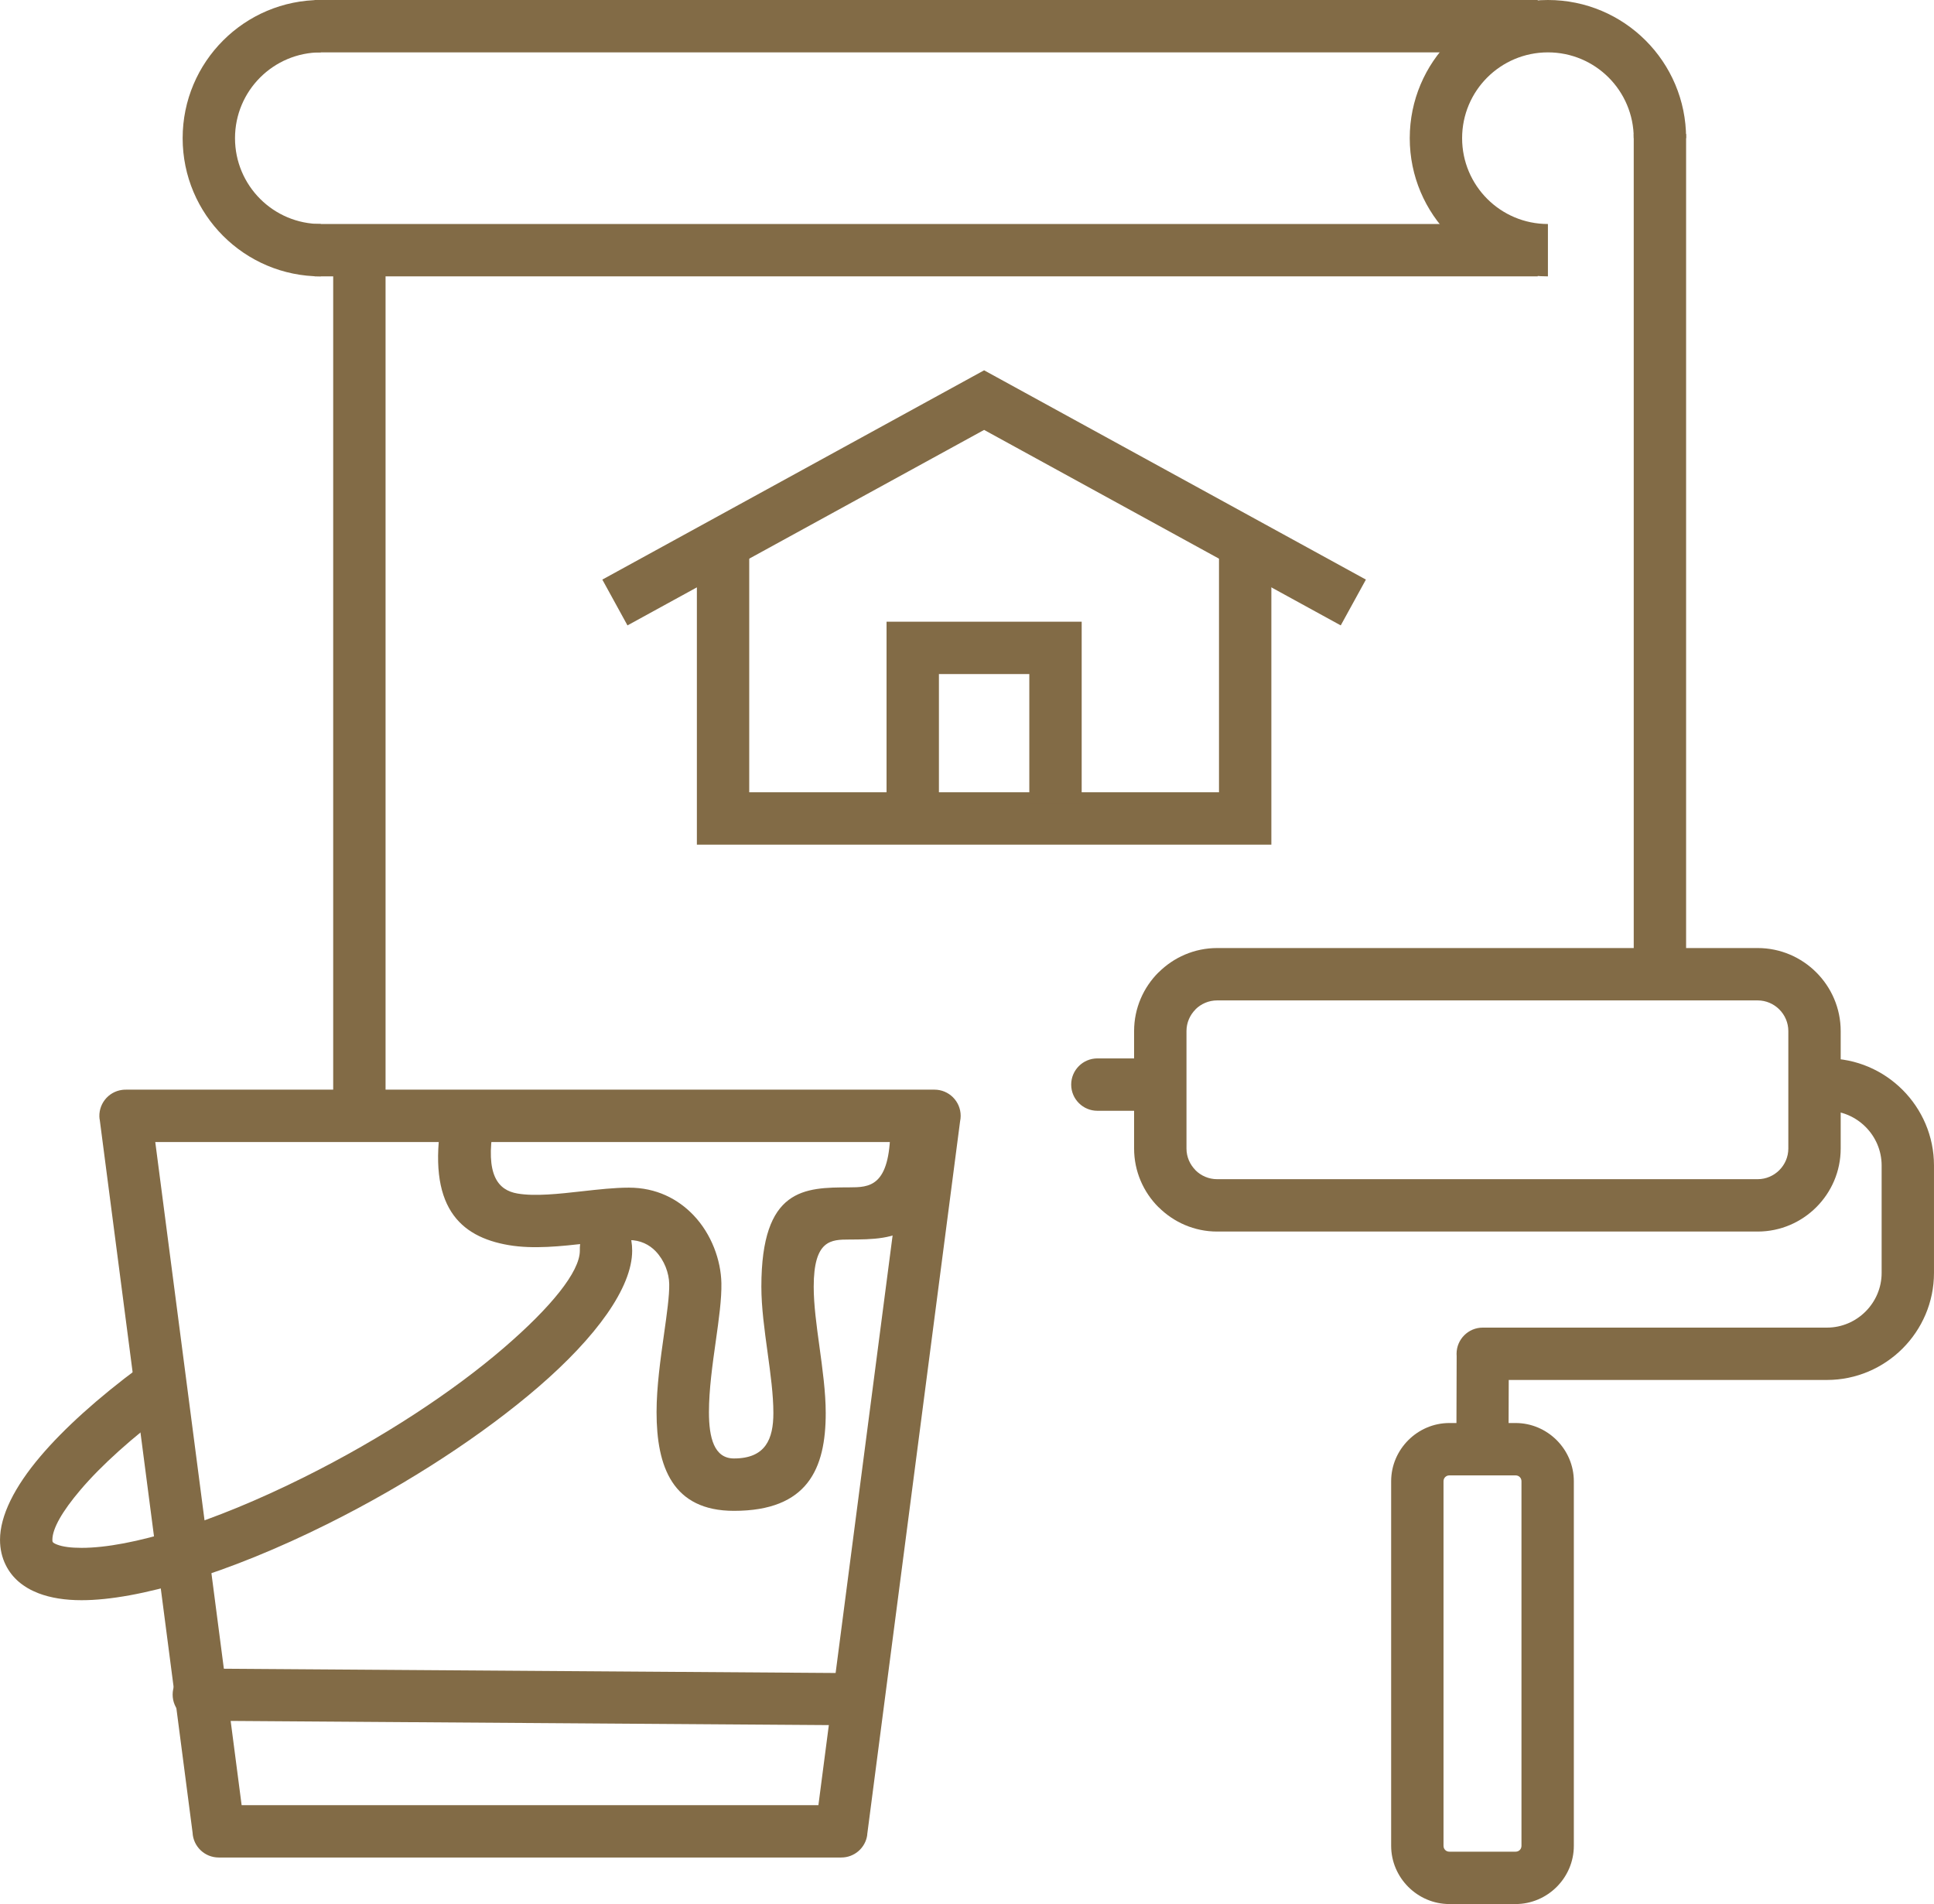
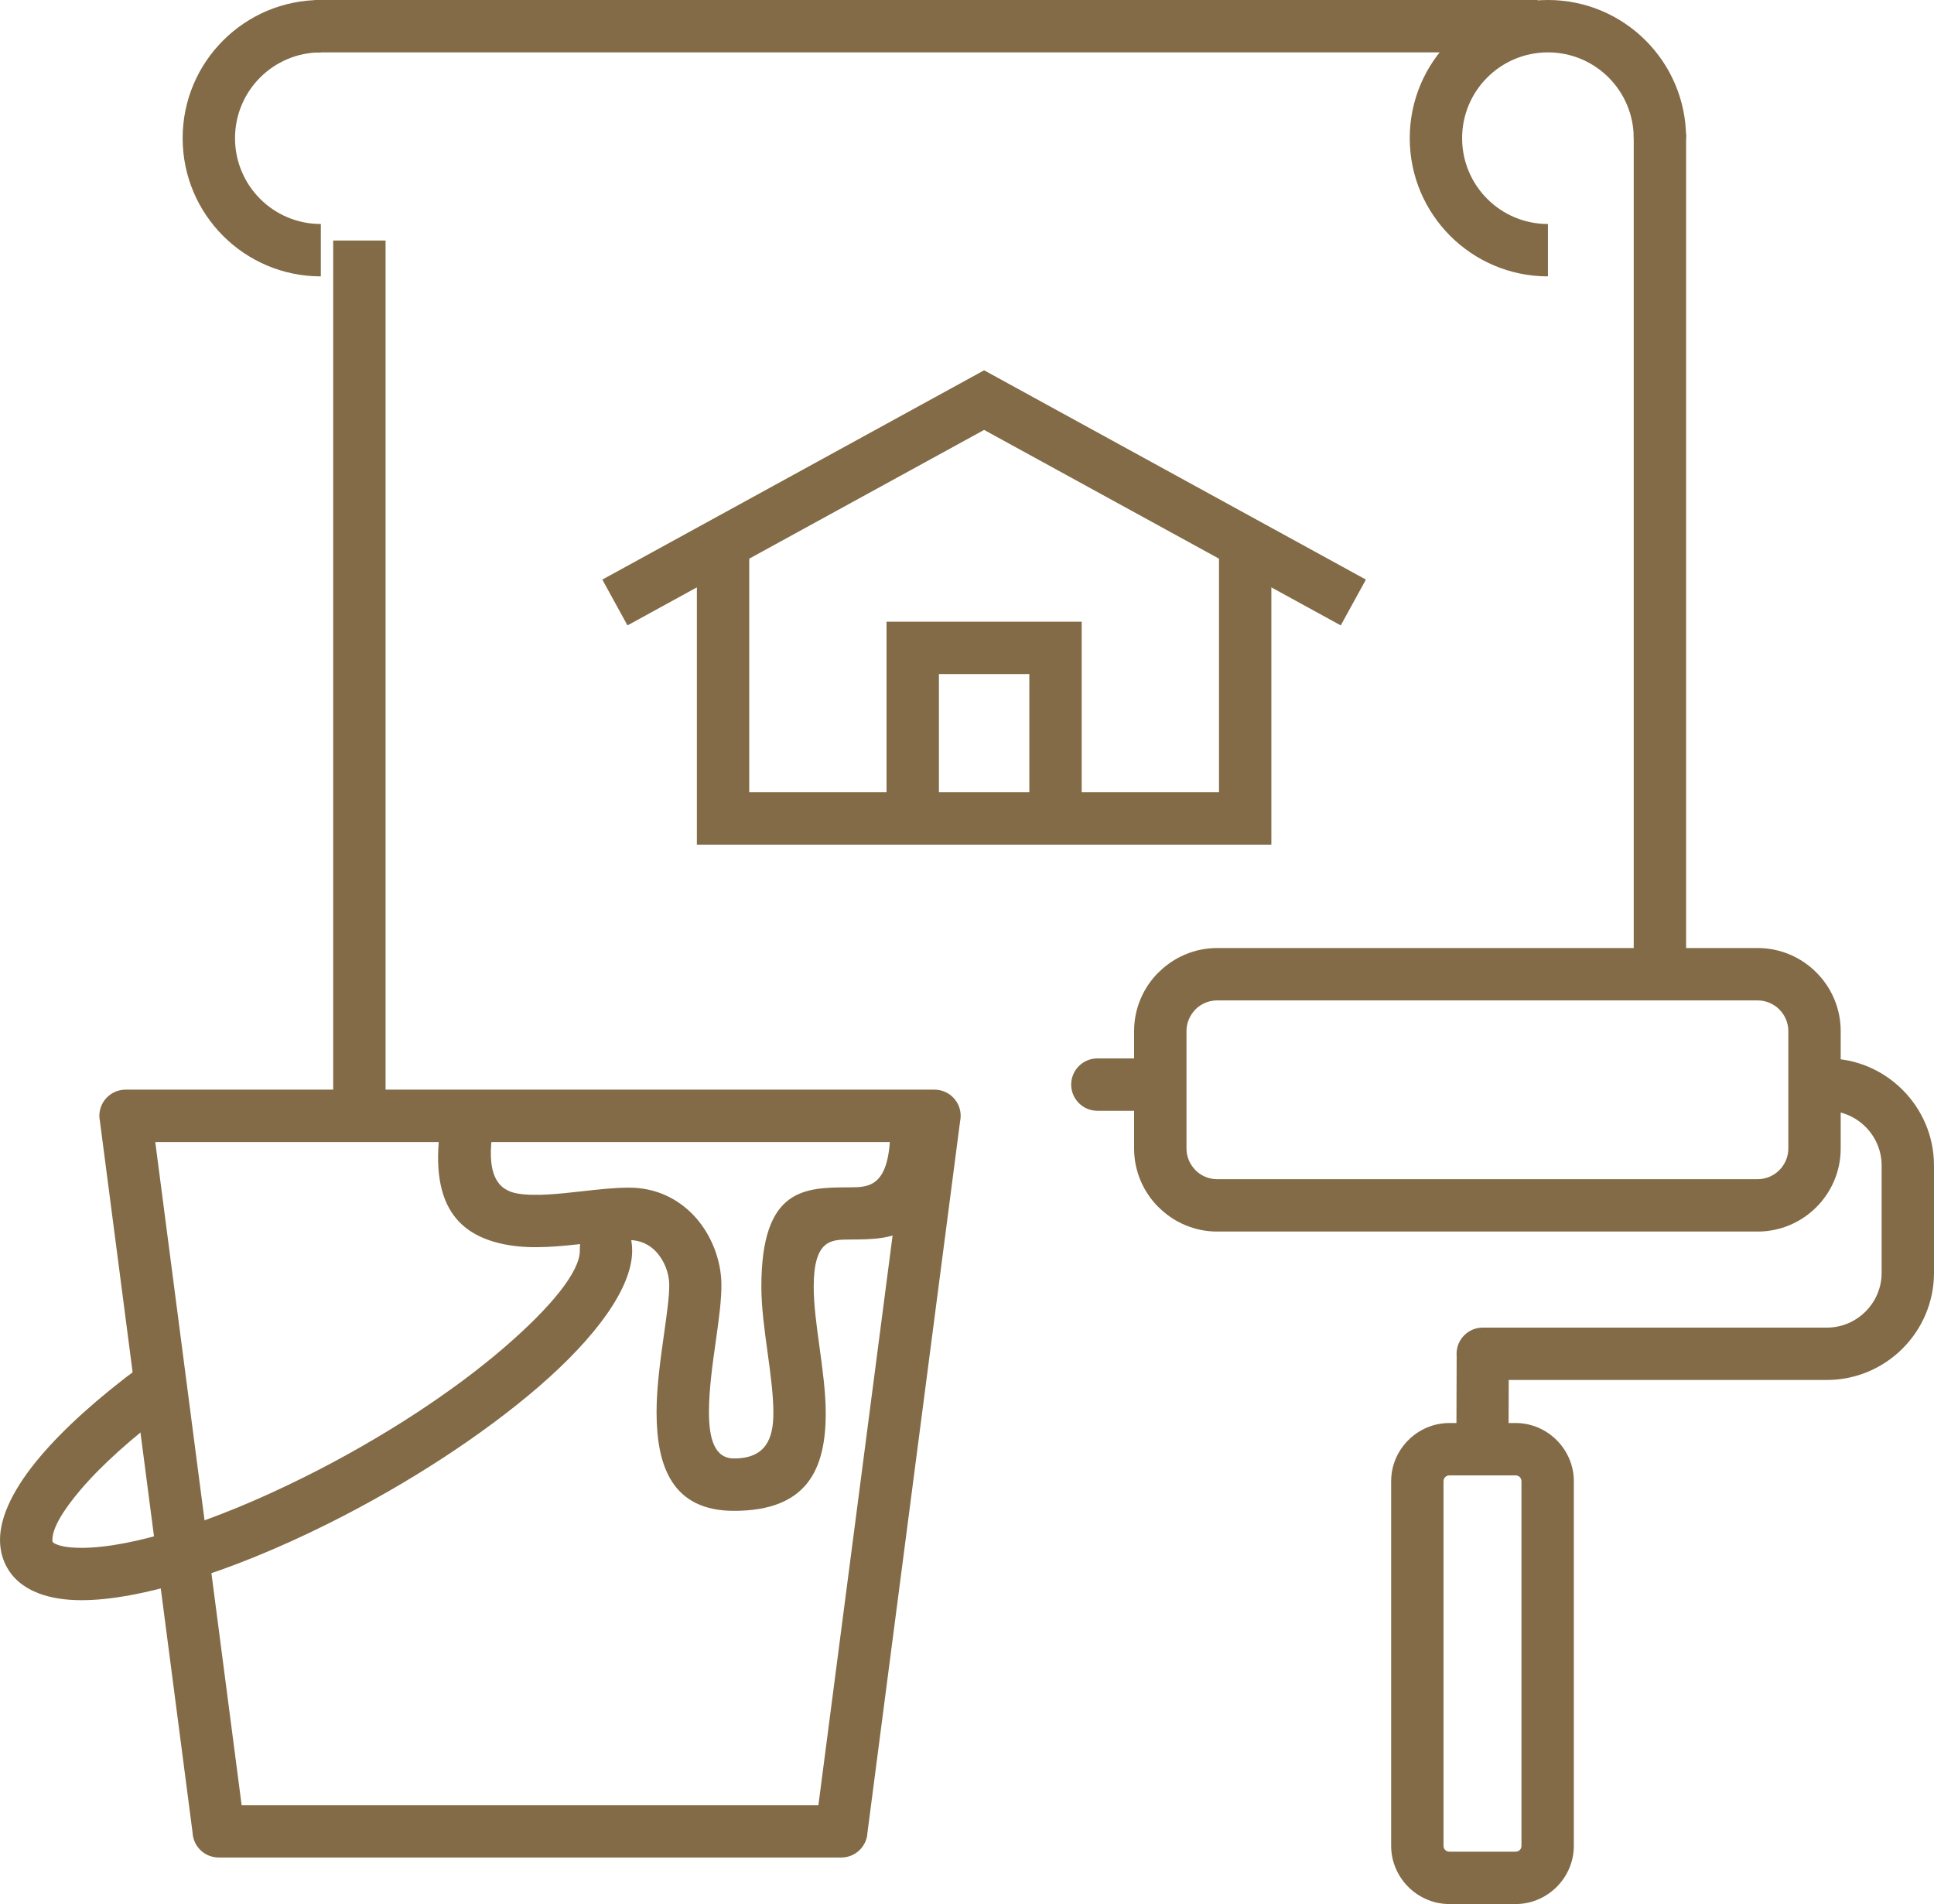
<svg xmlns="http://www.w3.org/2000/svg" xml:space="preserve" width="770px" height="758px" style="shape-rendering:geometricPrecision; text-rendering:geometricPrecision; image-rendering:optimizeQuality; fill-rule:evenodd; clip-rule:evenodd" viewBox="0 0 107.846 106.165">
  <defs>
    <style type="text/css">
   
    .fil0 {fill:#826B46;fill-rule:nonzero}
   
  </style>
  </defs>
  <g id="Layer_x0020_1">
    <path class="fil0" d="M61.193 59.015c-0.806,0 -1.46,0.654 -1.46,1.46 0,0.806 0.654,1.46 1.46,1.46l3.193 0c0.806,0 1.46,-0.654 1.46,-1.46 0,-0.806 -0.654,-1.46 -1.46,-1.46l-3.193 0zm40.684 0c-0.806,0 -1.46,0.654 -1.46,1.46 0,0.806 0.654,1.46 1.46,1.46 0.837,0 1.599,0.344 2.152,0.897 0.553,0.553 0.897,1.316 0.897,2.152l0 5.992 0 0.001c0,0.836 -0.344,1.598 -0.897,2.151 -0.553,0.553 -1.315,0.897 -2.152,0.897l-0.001 0 -19.193 0c-0.806,0 -1.46,0.654 -1.46,1.46 0,0.042 0.002,0.083 0.005,0.124l-0.015 4.704c0,0.803 0.651,1.454 1.454,1.454 0.803,0 1.454,-0.651 1.454,-1.454l0.011 -3.369 17.743 0 0.001 0c1.642,0 3.135,-0.672 4.216,-1.752 1.081,-1.081 1.753,-2.574 1.753,-4.216l0 -0.001 0 -5.992c0,-1.642 -0.672,-3.135 -1.753,-4.216 -1.081,-1.081 -2.573,-1.752 -4.216,-1.752z" />
    <path class="fil0" d="M77.575 102.919l0 -20.327c0,-0.888 0.365,-1.698 0.953,-2.288l0.003 -0.003 0.003 -0.003c0.59,-0.588 1.401,-0.953 2.288,-0.953l3.693 0c0.888,0 1.698,0.365 2.288,0.953l0.003 0.003 0.003 0.003c0.588,0.59 0.953,1.401 0.953,2.288l0 20.327c0,0.888 -0.365,1.698 -0.953,2.288l-0.003 0.003 -0.003 0.003c-0.59,0.588 -1.401,0.953 -2.288,0.953l-3.693 0c-0.888,0 -1.698,-0.365 -2.288,-0.953l-0.003 -0.003 -0.003 -0.003c-0.588,-0.59 -0.953,-1.401 -0.953,-2.288zm2.92 -20.327l0 20.327c0,0.092 0.035,0.173 0.091,0.23l0.006 0.006c0.056,0.056 0.138,0.091 0.23,0.091l3.693 0c0.092,0 0.173,-0.035 0.23,-0.091l0.006 -0.006c0.056,-0.056 0.091,-0.138 0.091,-0.23l0 -20.327c0,-0.092 -0.035,-0.173 -0.091,-0.23l-0.006 -0.006c-0.056,-0.056 -0.138,-0.091 -0.23,-0.091l-3.693 0c-0.092,0 -0.173,0.035 -0.23,0.091l-0.006 0.006c-0.056,0.056 -0.091,0.138 -0.091,0.23z" />
    <path class="fil0" d="M67.871 52.861l30.143 0c1.274,0 2.432,0.52 3.27,1.359 0.838,0.838 1.359,1.996 1.359,3.27l0 6.55c0,1.274 -0.52,2.432 -1.359,3.27 -0.838,0.838 -1.996,1.359 -3.27,1.359l-30.143 0c-1.271,0 -2.426,-0.52 -3.265,-1.359l-0.006 0c-0.838,-0.838 -1.359,-1.996 -1.359,-3.27l0 -6.55c0,-1.274 0.52,-2.432 1.359,-3.27l0.006 0c0.838,-0.838 1.994,-1.359 3.265,-1.359zm30.143 2.92l-30.143 0c-0.471,0 -0.899,0.192 -1.209,0.5l0.003 0.003c-0.31,0.31 -0.503,0.738 -0.503,1.206l0 6.55c0,0.468 0.193,0.896 0.503,1.206l-0.003 0.003c0.31,0.308 0.738,0.5 1.209,0.5l30.143 0c0.468,0 0.896,-0.193 1.206,-0.503 0.31,-0.31 0.503,-0.737 0.503,-1.206l0 -6.55c0,-0.468 -0.193,-0.896 -0.503,-1.206 -0.31,-0.31 -0.738,-0.503 -1.206,-0.503z" />
    <path class="fil0" d="M7.017 60.757l45.093 0c0.806,0 1.46,0.654 1.46,1.46 0,0.106 -0.012,0.21 -0.033,0.31l-5.18 39.772 0.005 0.001c-0.096,0.74 -0.731,1.278 -1.46,1.271l-34.706 0c-0.783,0 -1.423,-0.617 -1.458,-1.392l-5.18 -39.774 1.443 -0.188 -1.448 0.189c-0.104,-0.799 0.46,-1.532 1.259,-1.636 0.069,-0.009 0.137,-0.013 0.204,-0.012zm43.436 2.92l-41.795 0 4.816 36.975 32.163 0 4.816 -36.975z" />
    <path class="fil0" d="M94.022 7.468l0 47.816 -2.92 0 0 -47.816 2.92 0zm-75.442 54.564l0 -48.62 2.92 0 0 48.62 -2.92 0z" />
    <path class="fil0" d="M91.102 7.705c0,-1.321 -0.536,-2.518 -1.401,-3.384 -0.866,-0.866 -2.062,-1.401 -3.384,-1.401 -1.321,0 -2.518,0.536 -3.384,1.401 -0.866,0.866 -1.401,2.062 -1.401,3.384 0,1.321 0.536,2.518 1.401,3.384 0.866,0.866 2.062,1.401 3.384,1.401l0 2.92c-2.127,0 -4.054,-0.863 -5.448,-2.257 -1.394,-1.394 -2.257,-3.321 -2.257,-5.448 0,-2.127 0.863,-4.054 2.257,-5.448 1.394,-1.394 3.32,-2.257 5.448,-2.257 2.127,0 4.054,0.863 5.448,2.257 1.394,1.394 2.257,3.321 2.257,5.448l-2.92 0z" />
    <path class="fil0" d="M17.89 2.92c-1.321,0 -2.518,0.536 -3.384,1.401 -0.866,0.866 -1.401,2.062 -1.401,3.384 0,1.322 0.536,2.518 1.401,3.384 0.866,0.866 2.062,1.401 3.384,1.401l0 2.92c-2.128,0 -4.054,-0.863 -5.448,-2.257 -1.394,-1.394 -2.257,-3.321 -2.257,-5.448 0,-2.127 0.863,-4.054 2.257,-5.448 1.394,-1.394 3.321,-2.257 5.448,-2.257l0 2.92z" />
    <polygon class="fil0" points="17.539,0 85.749,0 85.749,2.92 17.539,2.92 " />
-     <polygon class="fil0" points="17.539,12.49 85.749,12.49 85.749,15.409 17.539,15.409 " />
    <polygon class="fil0" points="70.895,29.653 70.895,45.636 70.895,47.096 69.435,47.096 40.319,47.096 38.86,47.096 38.86,45.636 38.86,29.572 41.779,29.572 41.779,44.176 67.975,44.176 67.975,29.653 " />
    <polygon class="fil0" points="33.588,32.317 54.176,21.032 54.877,20.648 55.579,21.032 76.167,32.317 74.764,34.871 54.877,23.971 34.99,34.871 " />
    <polygon class="fil0" points="57.398,44.811 57.398,37.584 52.357,37.584 52.357,44.855 49.437,44.855 49.437,36.124 49.437,34.665 50.897,34.665 58.858,34.665 60.318,34.665 60.318,36.124 60.318,44.811 " />
    <path class="fil0" d="M27.509 62.853c-0.452,2.648 0.252,3.51 1.348,3.696 0.983,0.168 2.31,0.019 3.587,-0.124 0.921,-0.103 1.82,-0.204 2.629,-0.204 1.525,0 2.734,0.628 3.606,1.544 0.997,1.048 1.523,2.498 1.548,3.783 0.017,0.893 -0.14,2.006 -0.312,3.227 -0.182,1.288 -0.382,2.709 -0.382,3.963 0,1.428 0.289,2.583 1.396,2.583 1.764,0 2.197,-1.09 2.197,-2.529 0,-1.029 -0.16,-2.192 -0.319,-3.351 -0.176,-1.277 -0.351,-2.55 -0.351,-3.696 0,-5.522 2.416,-5.531 4.9,-5.54 1.117,-0.004 2.267,-0.009 2.293,-3.259l2.908 0.023c-0.049,6.125 -2.662,6.135 -5.201,6.145 -1.004,0.004 -1.981,0.008 -1.981,2.632 0,1.008 0.158,2.157 0.316,3.308 0.176,1.284 0.354,2.573 0.354,3.739 0,3.1 -1.008,5.449 -5.117,5.449 -3.424,0 -4.316,-2.459 -4.316,-5.502 0,-1.41 0.219,-2.959 0.417,-4.362 0.158,-1.119 0.302,-2.137 0.289,-2.782 -0.012,-0.616 -0.267,-1.314 -0.75,-1.822 -0.356,-0.374 -0.857,-0.631 -1.496,-0.631 -0.694,0 -1.492,0.089 -2.31,0.181 -1.477,0.165 -3.012,0.337 -4.397,0.101 -2.734,-0.466 -4.569,-2.153 -3.732,-7.061l2.874 0.49z" />
-     <path class="fil0" d="M11.087 93.035c-0.803,-0.003 -1.457,0.646 -1.46,1.448 -0.003,0.803 0.646,1.457 1.448,1.46l35.833 0.25c0.803,0.003 1.457,-0.646 1.46,-1.448 0.003,-0.803 -0.646,-1.457 -1.448,-1.46l-35.833 -0.25z" />
    <path class="fil0" d="M35.063 68.649l0.006 0c0.121,0.34 0.183,0.702 0.183,1.085 0,2.062 -2.004,4.819 -5.242,7.61 -3.018,2.6 -7.168,5.347 -11.733,7.623 -5.579,2.781 -10.584,4.257 -13.729,4.257 -0.919,0 -1.728,-0.128 -2.4,-0.386 -0.845,-0.325 -1.465,-0.846 -1.825,-1.568 -0.212,-0.425 -0.322,-0.897 -0.322,-1.415 0,-1.334 0.797,-2.939 2.257,-4.658 1.304,-1.535 3.184,-3.239 5.521,-4.971l1.734 2.338c-2.152,1.595 -3.865,3.142 -5.031,4.514 -1.01,1.189 -1.561,2.151 -1.561,2.777 0,0.059 0.005,0.097 0.014,0.115 0.024,0.048 0.11,0.1 0.251,0.154 0.314,0.121 0.774,0.181 1.362,0.181 2.732,0 7.255,-1.369 12.43,-3.949 4.363,-2.175 8.297,-4.773 11.129,-7.213 2.612,-2.25 4.227,-4.231 4.227,-5.409 -0.055,-1.911 2.011,-3.096 2.731,-1.085z" />
  </g>
</svg>